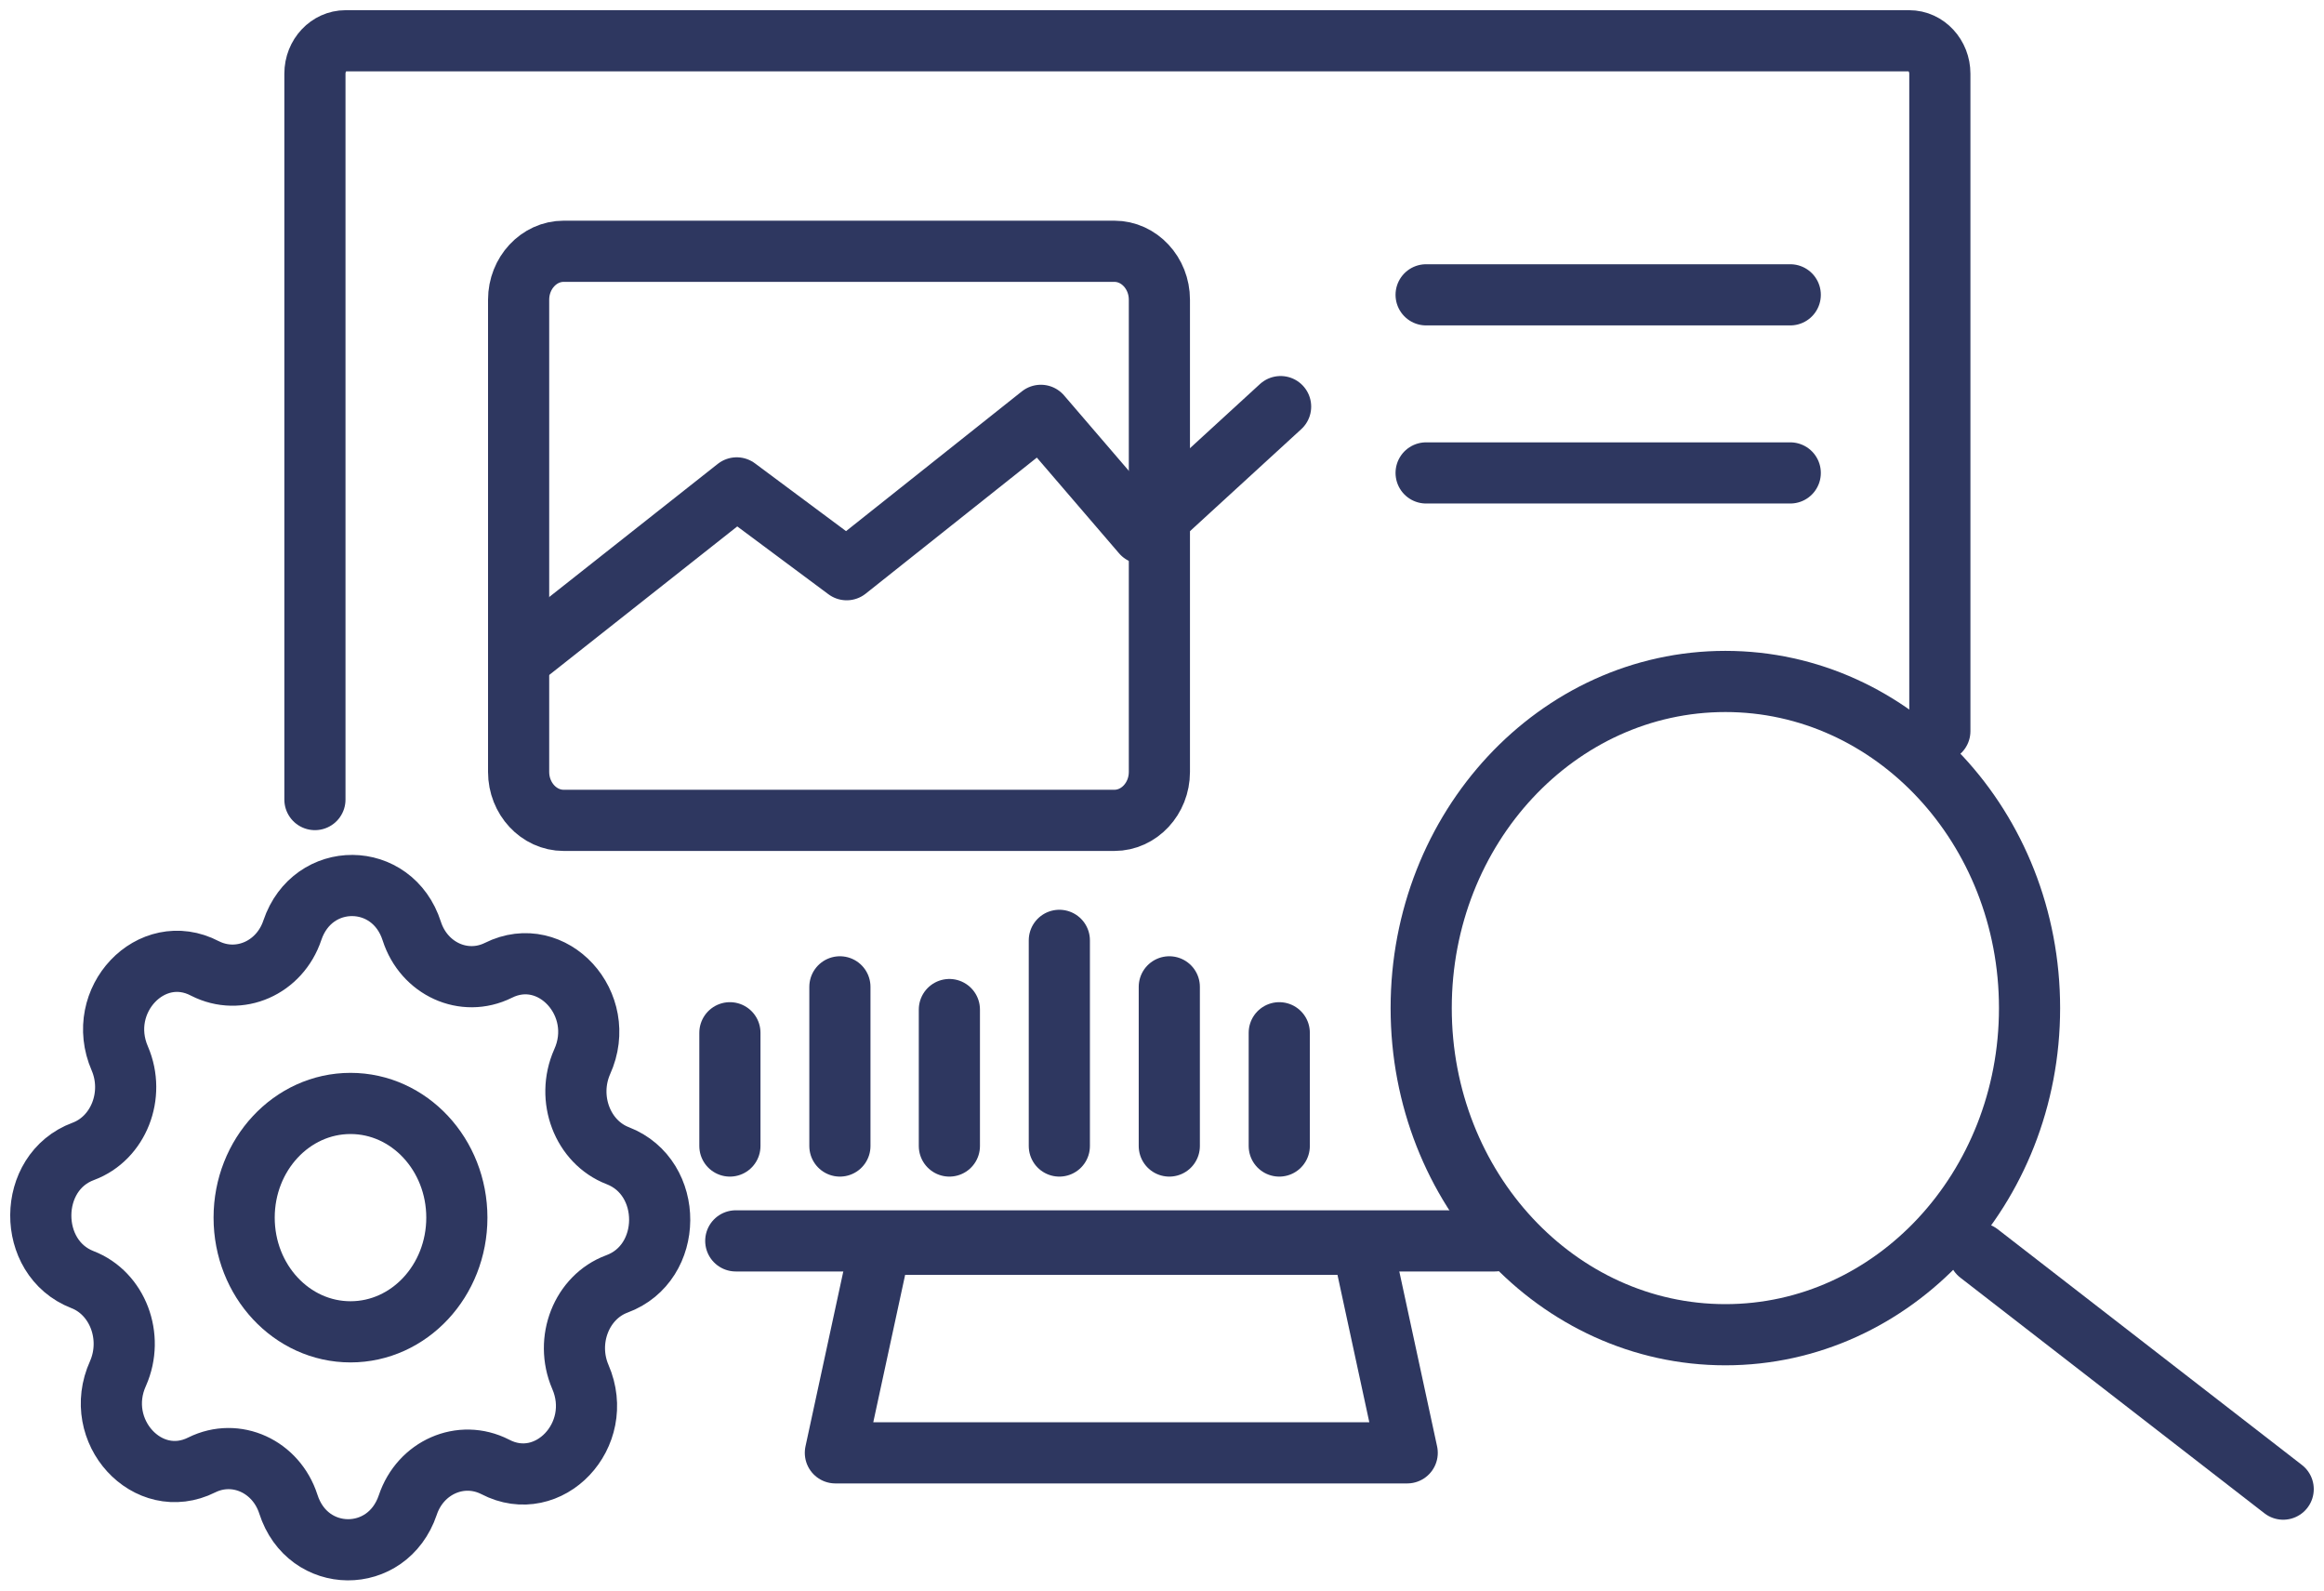
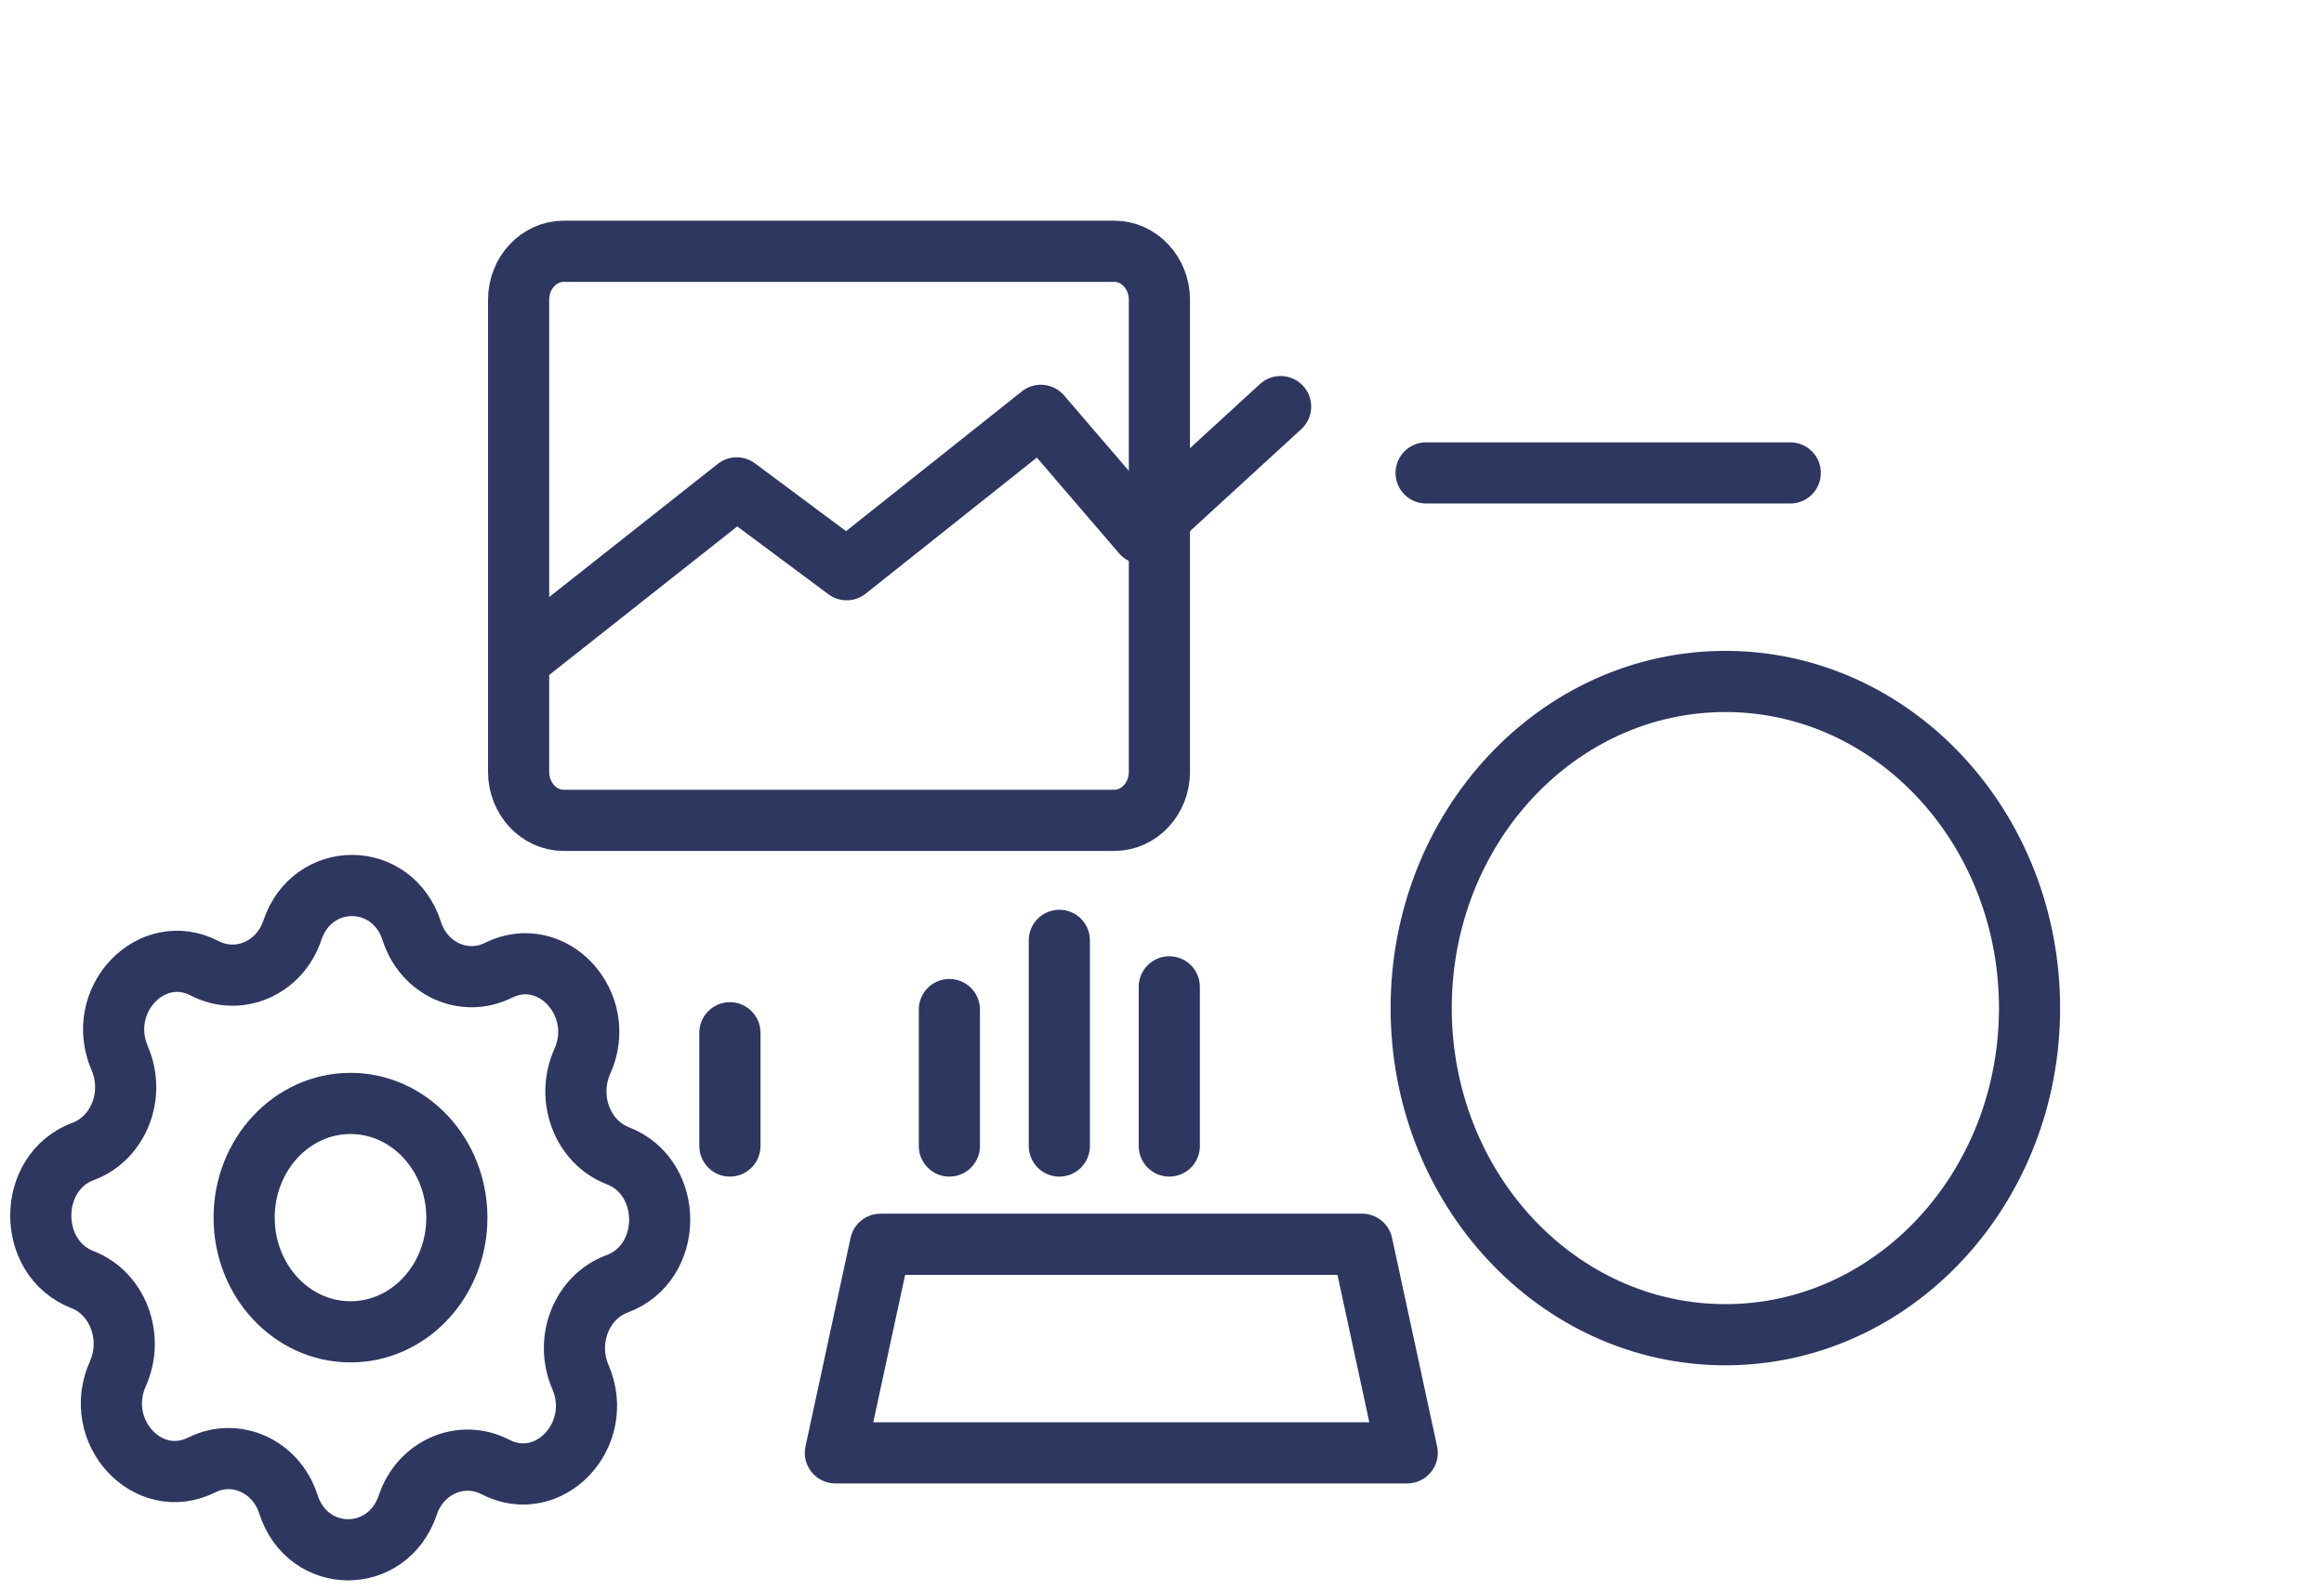
<svg xmlns="http://www.w3.org/2000/svg" width="57" height="39" viewBox="0 0 57 39" fill="none">
-   <path d="M7.724 19.605V1.807C7.724 1.356 8.066 1 8.475 1H46.826C47.246 1 47.578 1.368 47.578 1.807V17.927M36.662 30.426H27.794H18.046" stroke="#2E3760" stroke-width="1.5" stroke-miterlimit="10" stroke-linecap="round" stroke-linejoin="round" />
  <path d="M27.331 20.115H13.825C13.217 20.115 12.72 19.581 12.72 18.928V7.348C12.72 6.695 13.217 6.161 13.825 6.161H27.331C27.939 6.161 28.436 6.695 28.436 7.348V18.928C28.436 19.581 27.939 20.115 27.331 20.115Z" stroke="#2E3760" stroke-width="1.5" stroke-miterlimit="10" stroke-linecap="round" stroke-linejoin="round" />
-   <path d="M34.978 7.229H43.909" stroke="#2E3760" stroke-width="1.5" stroke-miterlimit="10" stroke-linecap="round" stroke-linejoin="round" />
  <path d="M34.978 11.596H43.909" stroke="#2E3760" stroke-width="1.5" stroke-miterlimit="10" stroke-linecap="round" stroke-linejoin="round" />
  <path d="M15.151 28.337C14.289 28.005 13.88 26.937 14.278 26.036C14.919 24.624 13.548 23.129 12.222 23.793C11.382 24.208 10.399 23.758 10.1 22.832C9.625 21.349 7.669 21.337 7.171 22.808C6.862 23.734 5.867 24.173 5.027 23.746C3.712 23.057 2.319 24.529 2.938 25.953C3.325 26.854 2.905 27.91 2.043 28.231C0.662 28.741 0.651 30.841 2.021 31.375C2.883 31.707 3.292 32.775 2.894 33.677C2.253 35.089 3.624 36.584 4.95 35.919C5.79 35.504 6.773 35.955 7.072 36.88C7.547 38.364 9.503 38.375 10.001 36.904C10.31 35.979 11.305 35.539 12.145 35.967C13.46 36.655 14.853 35.184 14.234 33.76C13.847 32.858 14.267 31.802 15.129 31.482C16.521 30.971 16.532 28.871 15.151 28.337Z" stroke="#2E3760" stroke-width="1.5" stroke-miterlimit="10" stroke-linecap="round" stroke-linejoin="round" />
  <path d="M8.597 32.656C10.037 32.656 11.205 31.403 11.205 29.856C11.205 28.31 10.037 27.056 8.597 27.056C7.156 27.056 5.988 28.31 5.988 29.856C5.988 31.403 7.156 32.656 8.597 32.656Z" stroke="#2E3760" stroke-width="1.5" stroke-miterlimit="10" stroke-linecap="round" stroke-linejoin="round" />
  <path d="M17.902 28.1V25.323" stroke="#2E3760" stroke-width="1.5" stroke-miterlimit="10" stroke-linecap="round" stroke-linejoin="round" />
-   <path d="M20.6 28.1V24.197" stroke="#2E3760" stroke-width="1.5" stroke-miterlimit="10" stroke-linecap="round" stroke-linejoin="round" />
  <path d="M23.285 28.1V24.754" stroke="#2E3760" stroke-width="1.5" stroke-miterlimit="10" stroke-linecap="round" stroke-linejoin="round" />
  <path d="M25.982 28.1V23.057" stroke="#2E3760" stroke-width="1.5" stroke-miterlimit="10" stroke-linecap="round" stroke-linejoin="round" />
  <path d="M28.679 28.1V24.197" stroke="#2E3760" stroke-width="1.5" stroke-miterlimit="10" stroke-linecap="round" stroke-linejoin="round" />
-   <path d="M31.376 28.1V25.323" stroke="#2E3760" stroke-width="1.5" stroke-miterlimit="10" stroke-linecap="round" stroke-linejoin="round" />
-   <path d="M55.999 36.513L48.539 30.734" stroke="#2E3760" stroke-width="1.5" stroke-miterlimit="10" stroke-linecap="round" stroke-linejoin="round" />
  <path d="M42.318 32.727C46.438 32.727 49.778 29.142 49.778 24.718C49.778 20.295 46.438 16.709 42.318 16.709C38.197 16.709 34.857 20.295 34.857 24.718C34.857 29.142 38.197 32.727 42.318 32.727Z" stroke="#2E3760" stroke-width="1.5" stroke-miterlimit="10" stroke-linecap="round" stroke-linejoin="round" />
  <path d="M12.72 16.187L18.069 11.963L20.766 13.969L25.529 10.184L28.016 13.079L31.409 9.97" stroke="#2E3760" stroke-width="1.5" stroke-miterlimit="10" stroke-linecap="round" stroke-linejoin="round" />
  <path d="M34.514 35.623H20.489L21.595 30.509H33.409L34.514 35.623Z" stroke="#2E3760" stroke-width="1.5" stroke-miterlimit="10" stroke-linecap="round" stroke-linejoin="round" />
</svg>